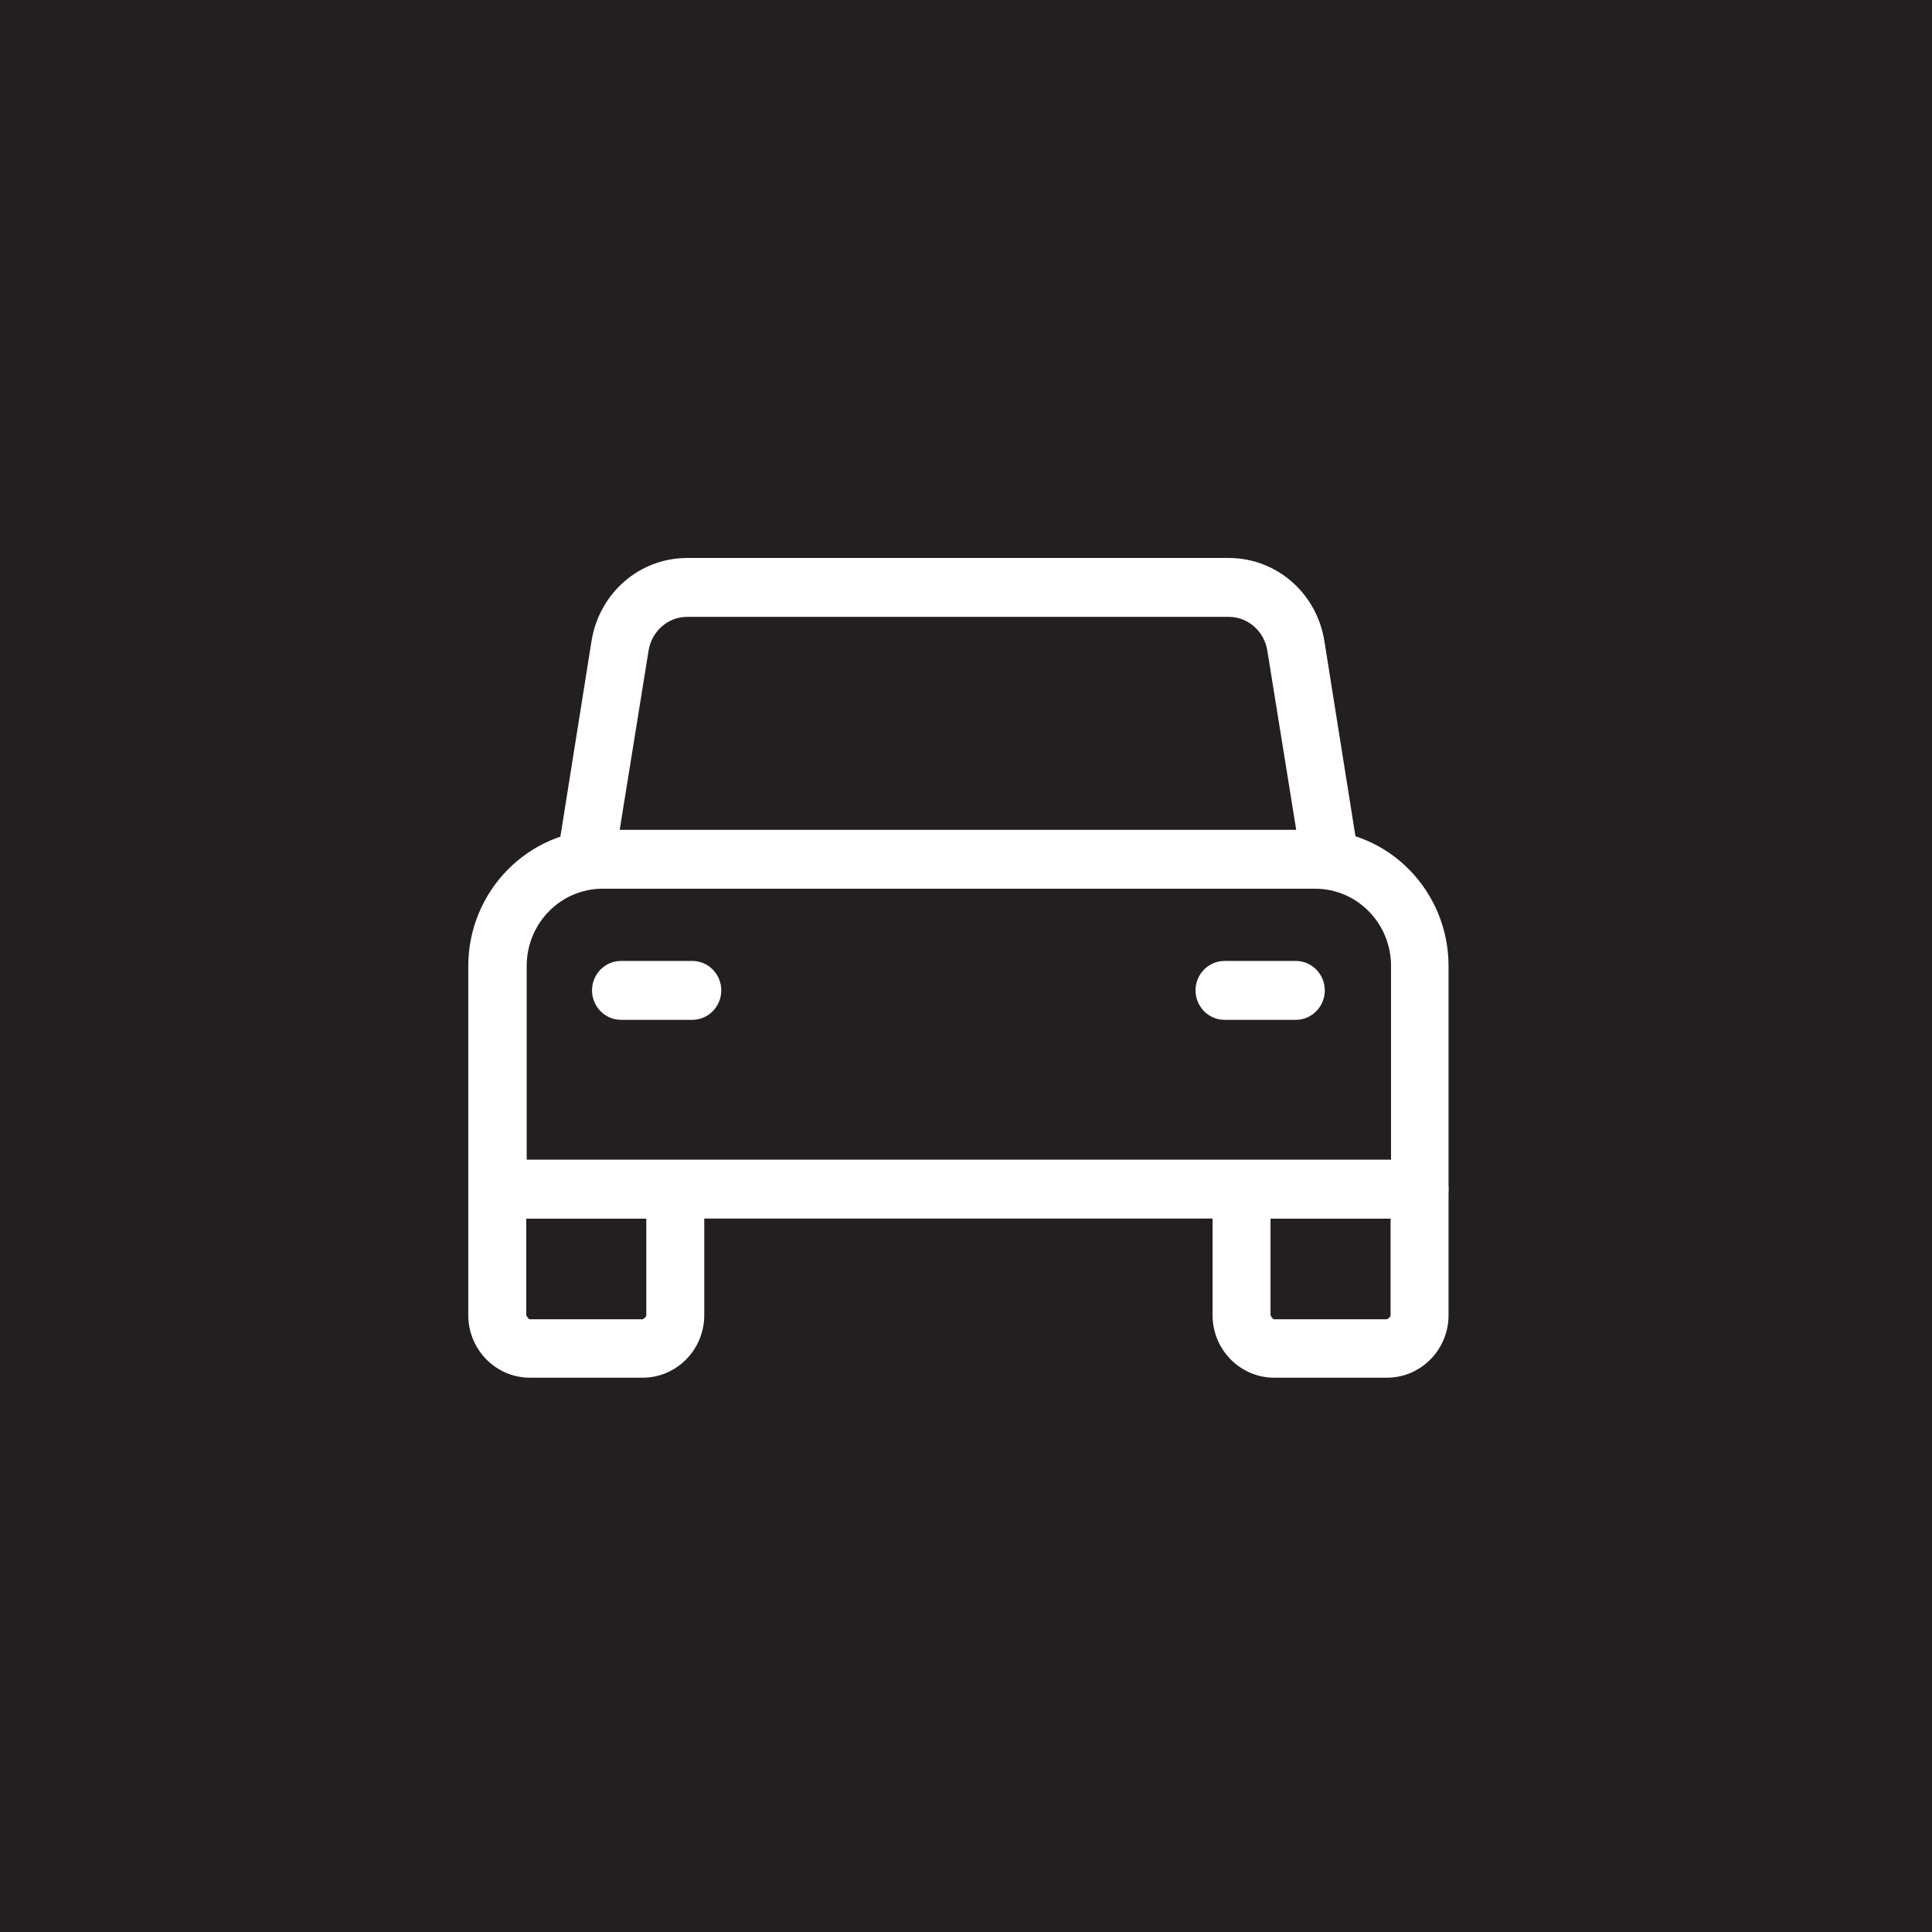
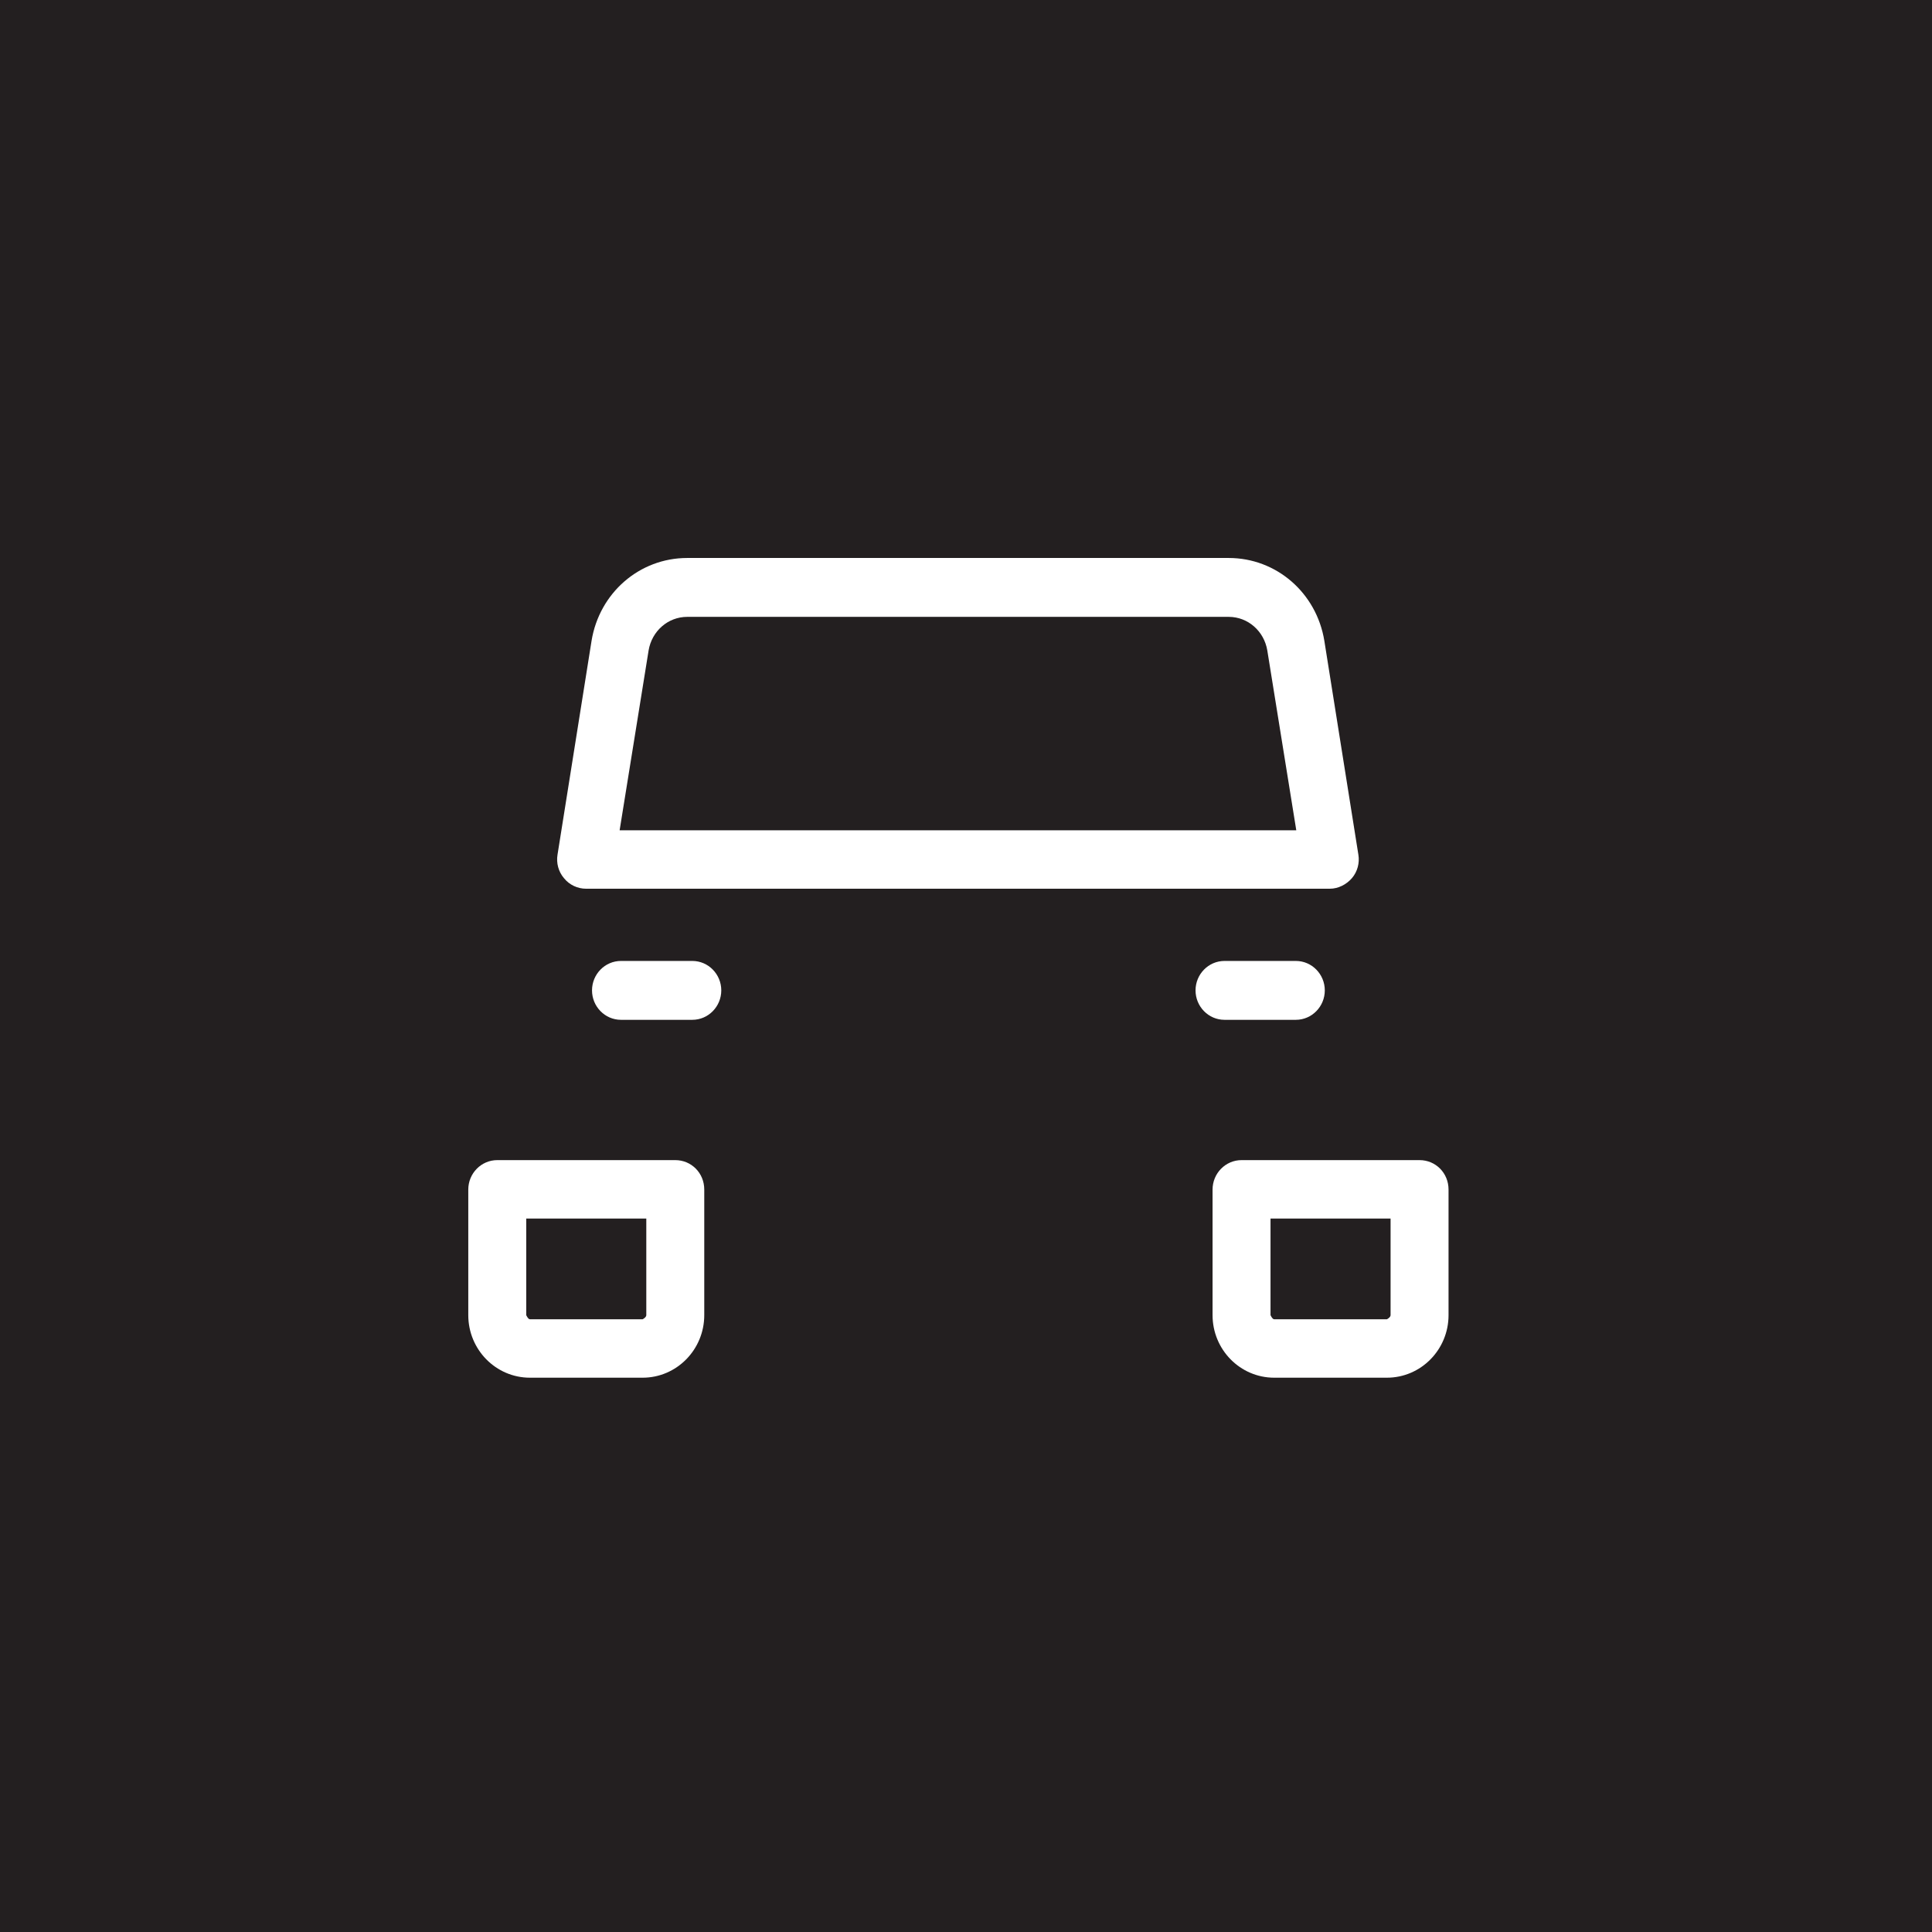
<svg xmlns="http://www.w3.org/2000/svg" id="Layer_1" data-name="Layer 1" width="42" height="42" viewBox="0 0 42 42">
  <defs>
    <style>
      .cls-1 {
        fill: none;
      }

      .cls-1, .cls-2, .cls-3 {
        stroke-width: 0px;
      }

      .cls-2 {
        fill: #fff;
      }

      .cls-3 {
        fill: #231f20;
      }
    </style>
  </defs>
  <rect class="cls-3" width="42" height="42" />
  <g>
    <path class="cls-2" d="M11.44,26.49v2.1s.04.09.08.09h2.45s.08-.04.08-.09v-2.1h-2.62ZM13.97,29.95h-2.45c-.74,0-1.34-.61-1.34-1.36v-2.73c0-.35.28-.64.63-.64h3.87c.35,0,.63.28.63.64v2.73c0,.75-.6,1.36-1.34,1.36" />
    <path class="cls-2" d="M27.62,26.49v2.1s.04.09.08.09h2.45s.08-.04.08-.09v-2.1h-2.62ZM30.15,29.95h-2.45c-.74,0-1.34-.61-1.34-1.36v-2.73c0-.35.28-.64.63-.64h3.87c.35,0,.63.28.63.64v2.73c0,.75-.6,1.36-1.34,1.36" />
-     <path class="cls-2" d="M11.44,25.21h18.8v-4.21c0-.93-.74-1.68-1.65-1.68h-15.49c-.91,0-1.65.75-1.65,1.68v4.21ZM30.86,26.49H10.81c-.35,0-.63-.29-.63-.64v-4.85c0-1.63,1.31-2.96,2.91-2.96h15.49c1.61,0,2.91,1.33,2.91,2.96v4.85c0,.35-.28.64-.63.64" />
    <path class="cls-2" d="M13.48,18.05h14.7l-.63-3.91c-.07-.42-.42-.73-.84-.73h-11.77c-.42,0-.77.31-.84.73l-.63,3.91ZM28.92,19.32H12.74c-.18,0-.36-.08-.48-.23-.12-.14-.17-.33-.14-.51l.74-4.65c.17-1.04,1.04-1.8,2.08-1.8h11.77c1.04,0,1.91.76,2.08,1.8l.74,4.65c.03.18-.02.37-.14.51-.12.14-.3.23-.48.23" />
    <path class="cls-2" d="M15.05,22.17h-1.55c-.35,0-.63-.29-.63-.64s.28-.64.63-.64h1.55c.35,0,.63.29.63.64s-.28.64-.63.64" />
    <path class="cls-2" d="M28.17,22.17h-1.55c-.35,0-.63-.29-.63-.64s.28-.64.63-.64h1.55c.35,0,.63.29.63.64s-.28.64-.63.64" />
    <rect class="cls-1" x="10.51" y="12.05" width="21.31" height="17.81" />
  </g>
</svg>